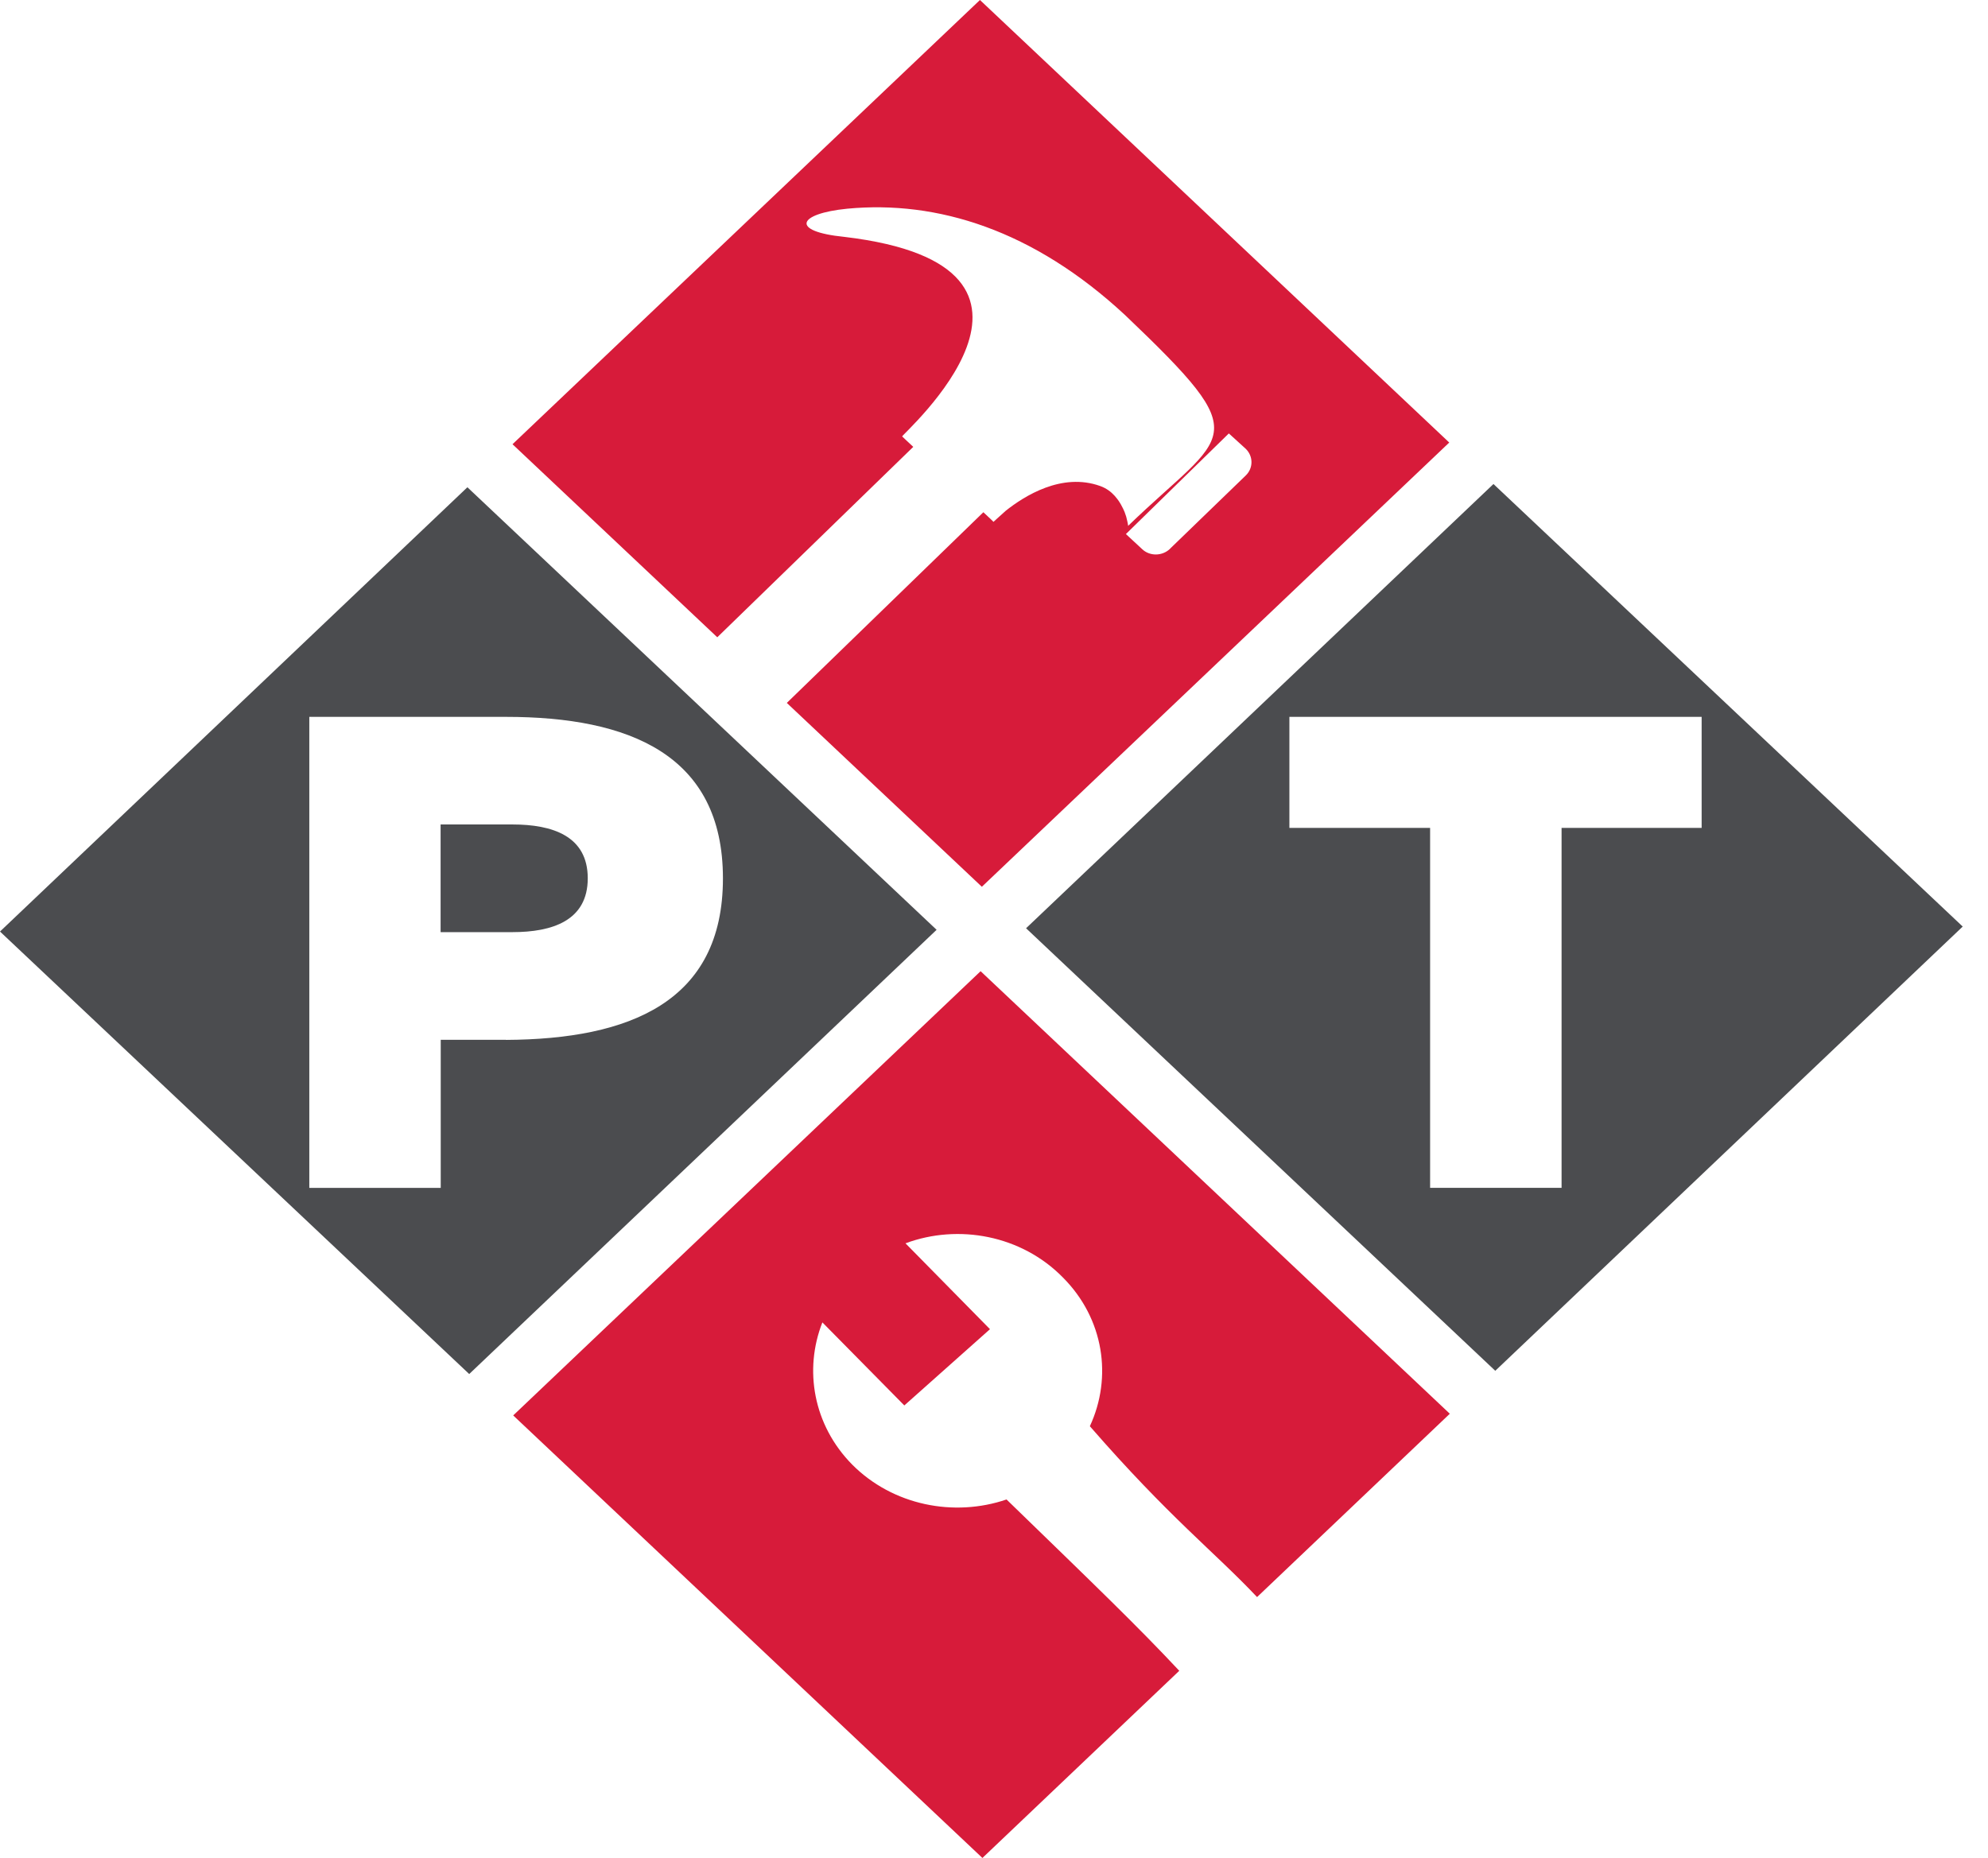
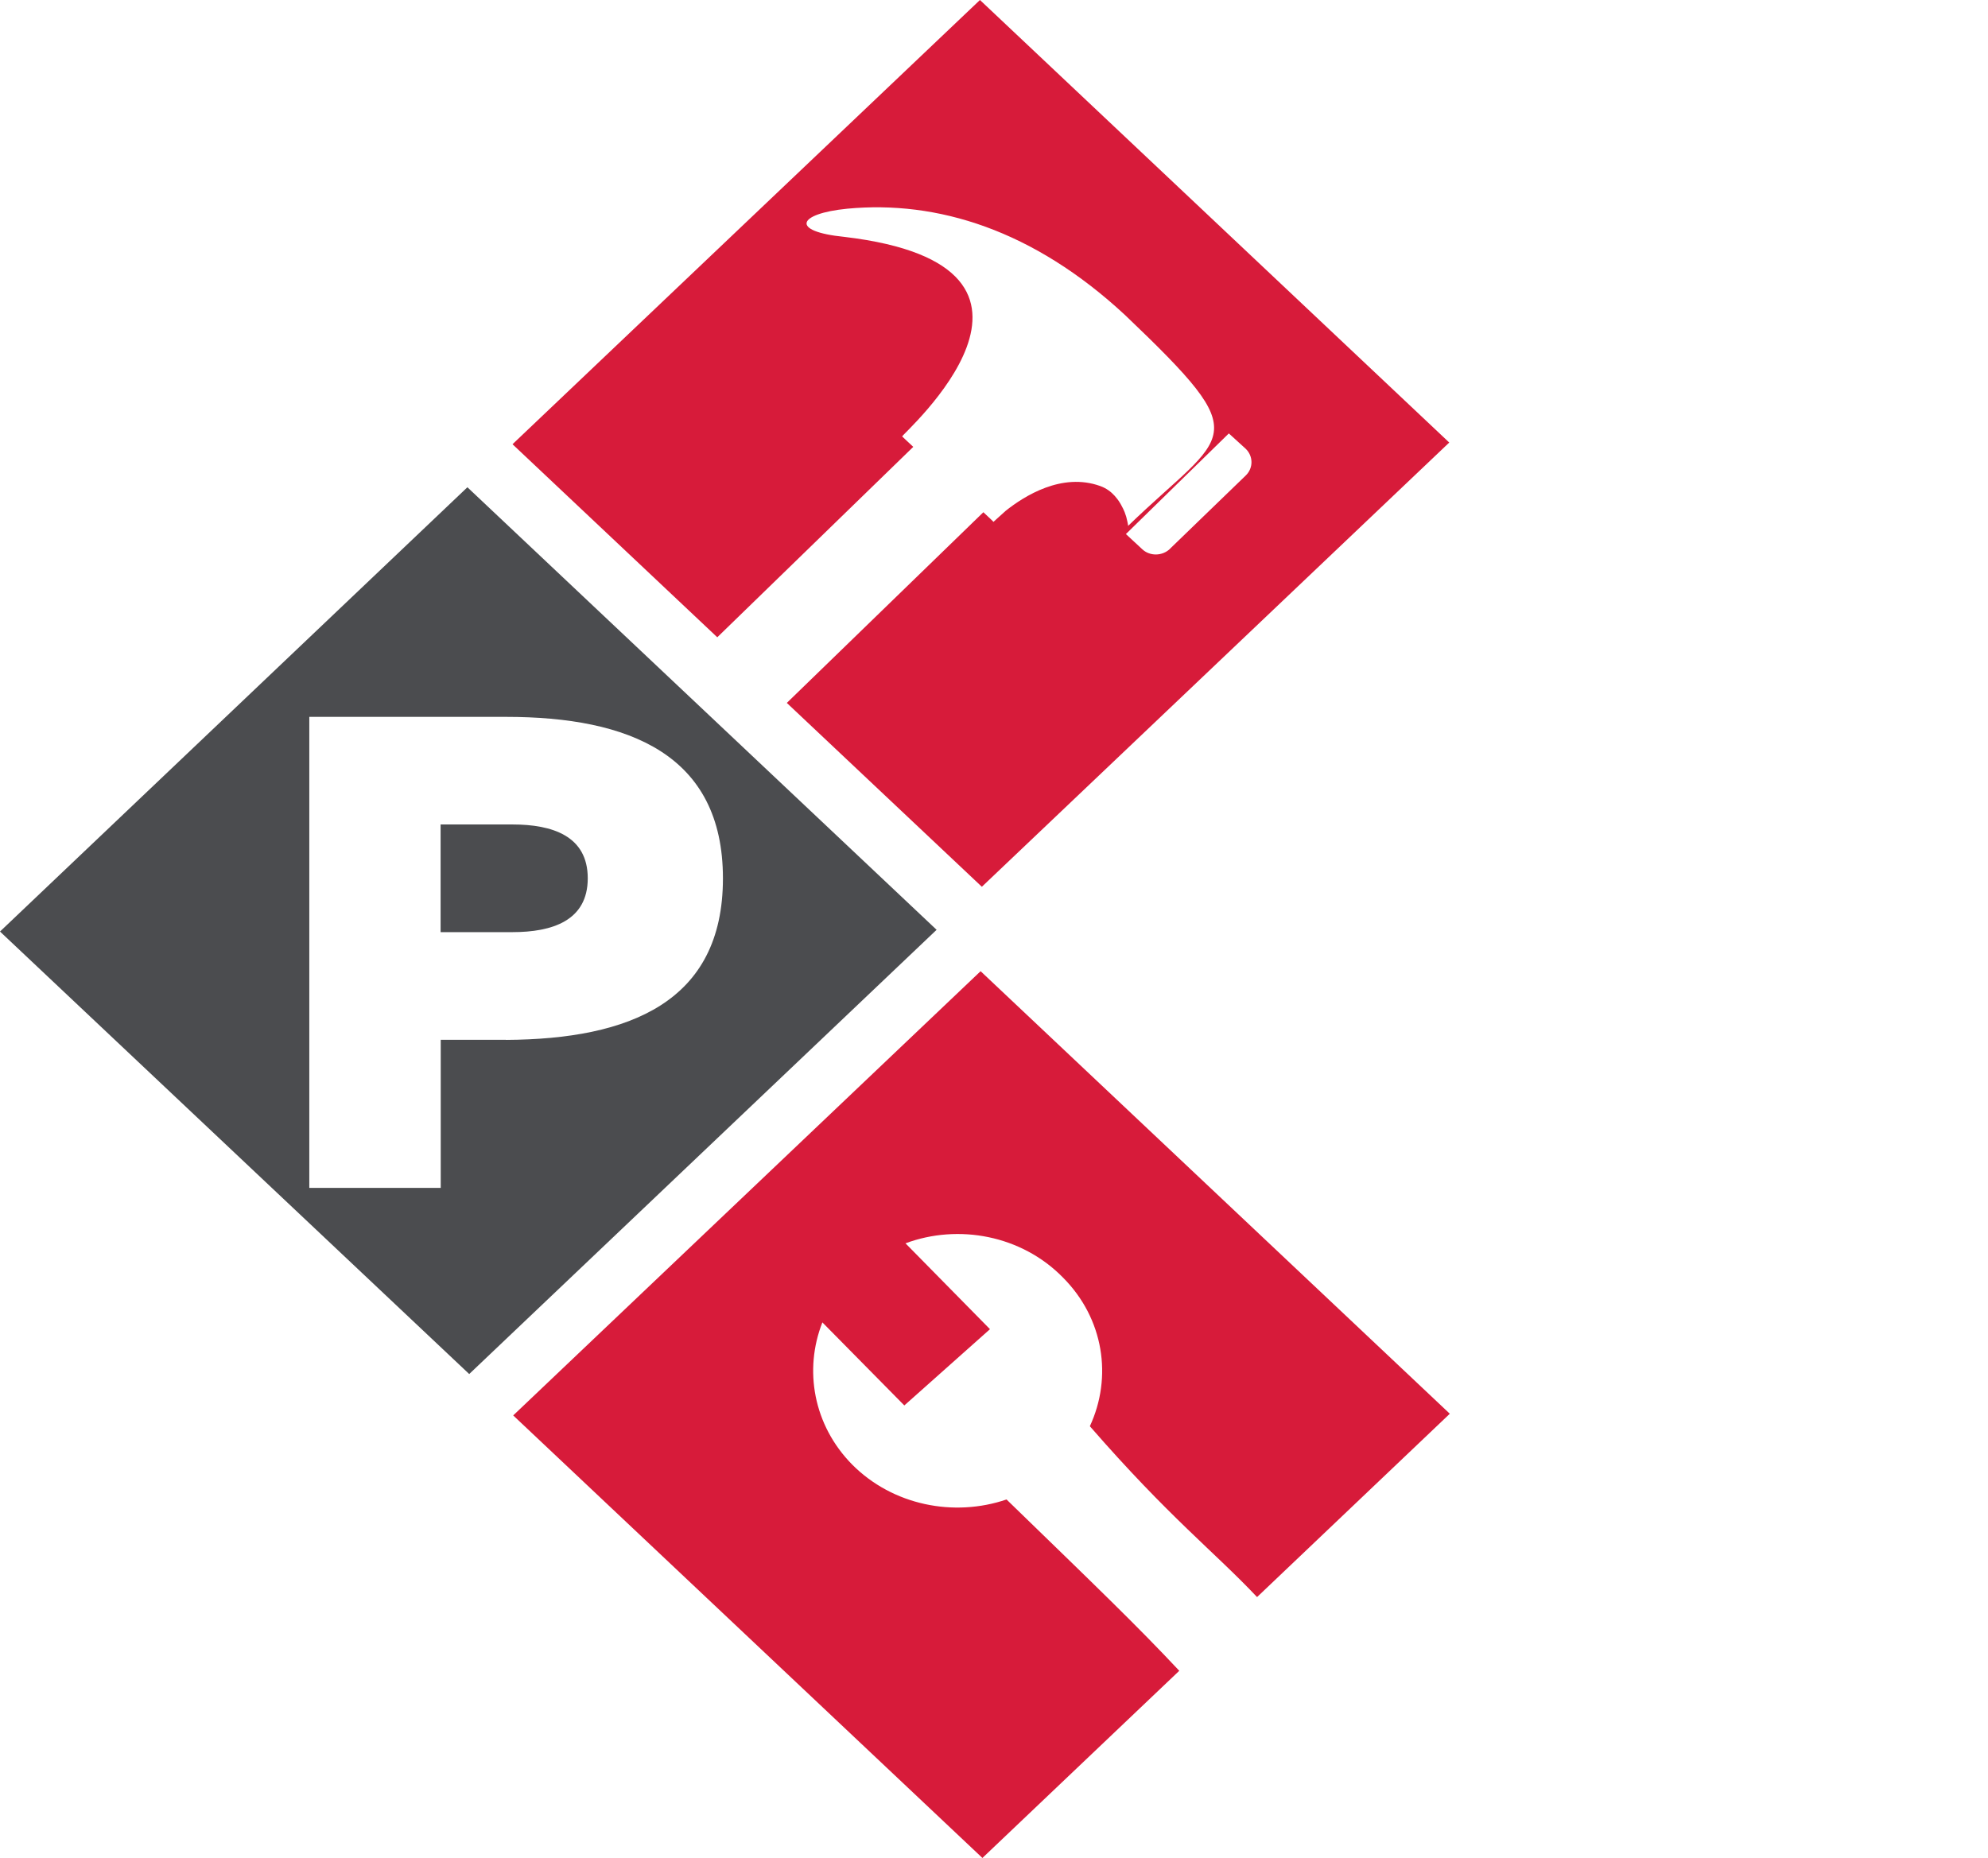
<svg xmlns="http://www.w3.org/2000/svg" width="46" height="43" viewBox="0 0 46 43" fill="none">
-   <path d="M34.557 11.202L23.742 21.483L34.599 31.725L45.415 21.444L34.557 11.202ZM36.133 19.16V27.491H33.091V19.16H29.835V16.591H39.374V19.16H36.135H36.133Z" fill="#4B4C4F" />
  <path d="M10.815 11.277L0 21.559L10.857 31.8L21.672 21.519L10.815 11.277ZM11.711 24.065H10.198V27.492H7.157V16.591H11.711C14.555 16.591 16.728 17.463 16.728 20.329C16.728 23.195 14.558 24.051 11.711 24.067V24.065Z" fill="#4B4C4F" />
  <path d="M11.857 19.081H10.195V21.573H11.857C12.778 21.573 13.6 21.308 13.6 20.327C13.6 19.345 12.778 19.081 11.857 19.081Z" fill="#4B4C4F" />
  <path d="M22.675 0L11.859 10.281L16.597 14.749L21.132 10.342C20.979 10.195 20.875 10.106 20.875 10.101C20.85 10.064 25.328 6.167 19.535 5.482C18.276 5.356 18.451 4.944 19.604 4.83C21.682 4.633 23.909 5.318 26.035 7.294C29.123 10.239 28.39 9.959 26.104 12.17C26.096 12.1 26.076 12.03 26.059 11.957C26.049 11.927 26.035 11.89 26.022 11.85C26 11.799 25.978 11.749 25.951 11.703C25.938 11.682 25.928 11.656 25.911 11.633C25.879 11.579 25.837 11.527 25.795 11.478C25.709 11.382 25.6 11.3 25.459 11.249C24.568 10.927 23.699 11.483 23.274 11.819C23.183 11.897 22.899 12.161 22.988 12.077C22.988 12.077 22.902 11.99 22.754 11.855L18.206 16.268L22.719 20.523L33.534 10.242L22.675 0ZM27.071 12.703C26.891 12.874 26.602 12.876 26.427 12.708L26.052 12.36L28.434 10.031L28.824 10.386C28.999 10.555 29.004 10.828 28.829 11.001L27.071 12.701V12.703Z" fill="#D71B3A" />
  <path d="M23.29 34.703C22.073 35.119 20.656 34.839 19.718 33.895C18.819 32.983 18.597 31.702 19.029 30.605L20.925 32.527L22.907 30.762L20.952 28.775C22.177 28.319 23.636 28.588 24.594 29.565C25.544 30.517 25.744 31.875 25.218 33.008C27.062 35.127 28.102 35.917 29.087 36.962L33.547 32.719L22.69 22.477L11.875 32.758L22.732 43L27.287 38.668C26.307 37.621 25.354 36.707 23.288 34.701L23.29 34.703Z" fill="#D71B3A" />
</svg>